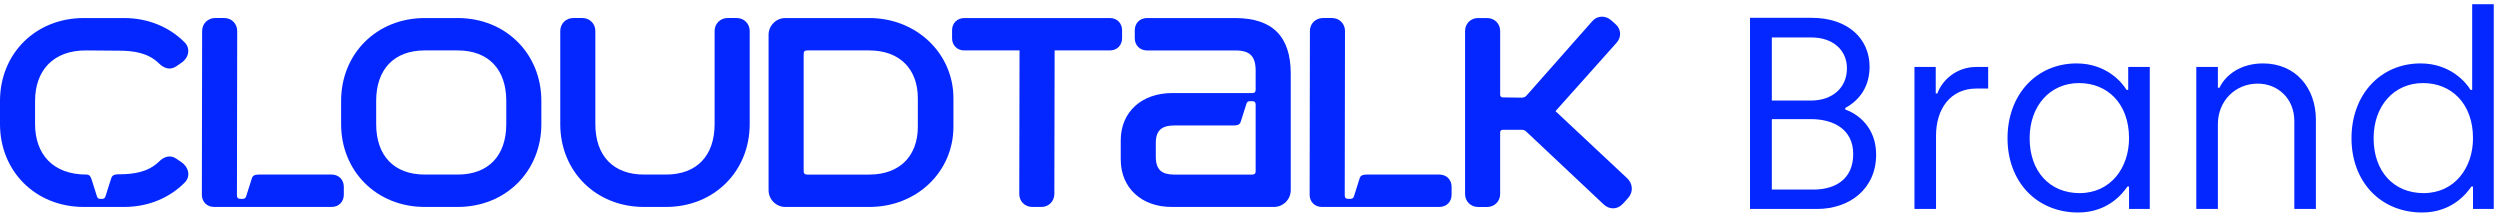
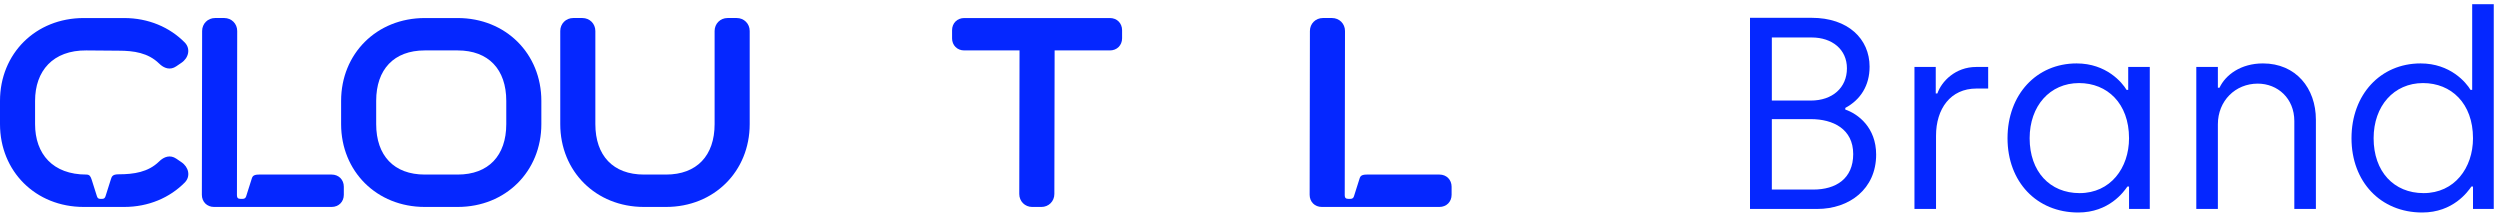
<svg xmlns="http://www.w3.org/2000/svg" width="300" height="26" viewBox="0 0 300 26" fill="none">
  <path d="M290.666 25.5C285.653 25.5 282.18 21.797 282.18 16.588C282.18 11.345 285.653 7.61 290.469 7.61C294.041 7.61 295.941 9.904 296.465 10.788H296.662V0.5H299.251V25.074H296.76V22.387H296.564C296.138 23.01 294.368 25.5 290.666 25.5ZM290.83 23.174C294.532 23.174 296.76 20.159 296.76 16.588C296.76 12.394 294.139 9.969 290.764 9.969C287.258 9.969 284.834 12.722 284.834 16.588C284.834 20.585 287.258 23.174 290.83 23.174Z" fill="#0527FF" />
  <path d="M263.556 25.074V8.036H266.145V10.526H266.341C267.062 8.986 268.897 7.61 271.551 7.61C275.515 7.61 277.907 10.592 277.907 14.36V25.074H275.319V14.524C275.319 11.804 273.32 10.035 270.928 10.035C268.241 10.035 266.145 12.099 266.145 14.917V25.074H263.556Z" fill="#0527FF" />
  <path d="M249.389 25.5C244.376 25.5 240.903 21.797 240.903 16.588C240.903 11.345 244.376 7.61 249.193 7.61C252.764 7.61 254.665 9.904 255.189 10.788H255.385V8.036H257.974V25.074H255.484V22.387H255.287C254.861 23.01 253.092 25.5 249.389 25.5ZM249.553 23.174C253.256 23.174 255.484 20.159 255.484 16.588C255.484 12.394 252.862 9.969 249.488 9.969C245.982 9.969 243.557 12.722 243.557 16.588C243.557 20.585 245.982 23.174 249.553 23.174Z" fill="#0527FF" />
  <path d="M229.735 25.074V8.036H232.29V11.214H232.487C232.978 9.773 234.65 8.036 237.14 8.036H238.581V10.625H237.172C234.06 10.625 232.323 13.049 232.323 16.293V25.074H229.735Z" fill="#0527FF" />
  <path d="M210 25.074V2.138H217.405C221.763 2.138 224.351 4.661 224.351 8.003C224.351 10.264 223.27 11.967 221.435 12.95V13.147C222.975 13.671 225.138 15.31 225.138 18.553C225.138 22.682 221.927 25.074 218.06 25.074H210ZM212.621 12.066H217.307C219.895 12.066 221.632 10.526 221.632 8.2C221.632 5.939 219.862 4.497 217.405 4.497H212.621V12.066ZM212.621 22.747H217.602C220.321 22.747 222.385 21.437 222.385 18.488C222.385 15.473 219.961 14.294 217.307 14.294H212.621V22.747Z" fill="#0527FF" />
  <g clip-path="url(#clip0_8188_79076)">
    <path d="M10.364 20.947C10.784 20.947 10.882 21.206 11.012 21.595L11.628 23.539C11.692 23.766 11.821 23.862 12.017 23.862H12.276C12.469 23.862 12.599 23.764 12.665 23.539L13.28 21.595C13.41 21.206 13.442 20.915 14.252 20.915C16.066 20.915 17.781 20.656 19.076 19.394C19.693 18.778 20.436 18.552 21.15 19.037L21.766 19.457C22.641 20.04 22.901 21.142 22.187 21.886C20.372 23.732 17.814 24.833 14.899 24.833H10.043C4.275 24.833 0 20.558 0 14.892V12.106C0 6.44 4.275 2.165 10.039 2.165H14.896C17.811 2.165 20.369 3.266 22.183 5.112C22.895 5.858 22.636 6.958 21.762 7.541L21.146 7.961C20.434 8.448 19.689 8.22 19.073 7.604C17.777 6.342 16.06 6.083 14.248 6.083L10.362 6.051C6.346 6.019 4.209 8.512 4.209 12.106V14.892C4.209 18.486 6.346 20.947 10.362 20.947H10.364Z" fill="#0527FF" />
    <path d="M28.465 3.718L28.433 23.441C28.433 23.732 28.563 23.862 28.854 23.862H29.113C29.341 23.862 29.47 23.764 29.534 23.571L30.15 21.627C30.28 21.238 30.28 20.947 31.089 20.947H39.8C40.642 20.947 41.258 21.563 41.258 22.404V23.375C41.258 24.217 40.642 24.833 39.8 24.833H25.68C24.839 24.833 24.223 24.217 24.223 23.375L24.255 3.718C24.255 2.843 24.934 2.163 25.81 2.163H26.91C27.785 2.163 28.465 2.843 28.465 3.718Z" fill="#0527FF" />
    <path d="M64.962 12.106V14.892C64.962 20.558 60.687 24.833 54.923 24.833H50.971C45.207 24.833 40.933 20.558 40.933 14.892V12.106C40.933 6.44 45.207 2.165 50.971 2.165H54.923C60.687 2.165 64.962 6.44 64.962 12.106ZM50.971 20.947H54.923C58.616 20.947 60.753 18.68 60.753 14.892V12.106C60.753 8.318 58.616 6.051 54.923 6.051H50.971C47.279 6.051 45.142 8.318 45.142 12.106V14.892C45.142 18.68 47.279 20.947 50.971 20.947Z" fill="#0527FF" />
    <path d="M77.268 20.947H79.923C83.616 20.947 85.753 18.68 85.753 14.892V3.718C85.753 2.843 86.433 2.163 87.308 2.163H88.409C89.284 2.163 89.964 2.843 89.964 3.718V14.892C89.964 20.558 85.689 24.833 79.925 24.833H77.27C71.505 24.833 67.231 20.558 67.231 14.892V3.718C67.231 2.843 67.911 2.163 68.786 2.163H69.886C70.762 2.163 71.442 2.843 71.442 3.718V14.892C71.442 18.68 73.579 20.947 77.271 20.947H77.268Z" fill="#0527FF" />
-     <path d="M94.237 2.165H104.308C110.008 2.165 114.412 6.44 114.412 11.783V15.217C114.412 20.56 110.074 24.835 104.308 24.835H94.237C93.136 24.835 92.229 23.928 92.229 22.827V4.173C92.229 3.072 93.136 2.165 94.237 2.165ZM96.861 20.949H104.309C108.002 20.949 110.139 18.682 110.139 15.217V11.783C110.139 8.318 108.002 6.051 104.309 6.051H96.861C96.57 6.051 96.44 6.181 96.44 6.472V20.526C96.44 20.817 96.57 20.947 96.861 20.947V20.949Z" fill="#0527FF" />
    <path d="M114.249 4.594V3.623C114.249 2.781 114.865 2.165 115.706 2.165H133.194C134.035 2.165 134.651 2.781 134.651 3.623V4.594C134.651 5.435 134.035 6.051 133.194 6.051H126.555L126.523 23.28C126.523 24.155 125.843 24.835 124.967 24.835H123.867C122.992 24.835 122.312 24.155 122.312 23.28L122.344 6.051H115.704C114.863 6.051 114.247 5.435 114.247 4.594H114.249Z" fill="#0527FF" />
-     <path d="M134.488 19.135V16.836C134.488 13.402 137.046 11.169 140.641 11.169H150.259C150.55 11.169 150.679 11.04 150.679 10.749V8.514C150.679 6.733 150 6.053 148.219 6.053H137.63C136.789 6.053 136.173 5.437 136.173 4.596V3.625C136.173 2.783 136.789 2.167 137.63 2.167H148.219C152.721 2.167 154.89 4.402 154.89 8.838V22.825C154.89 23.926 153.983 24.833 152.883 24.833H140.577C137.048 24.833 134.488 22.598 134.488 19.133V19.135ZM140.9 20.949H150.259C150.55 20.949 150.679 20.819 150.679 20.528V12.561C150.679 12.27 150.55 12.14 150.259 12.14H150C149.772 12.14 149.643 12.238 149.579 12.431L148.963 14.375C148.833 14.764 148.833 15.055 148.024 15.055H140.964C139.442 15.055 138.697 15.605 138.697 17.161V18.811C138.697 20.399 139.442 20.949 140.898 20.949H140.9Z" fill="#0527FF" />
    <path d="M161.4 3.718L161.368 23.441C161.368 23.732 161.498 23.862 161.789 23.862H162.048C162.275 23.862 162.405 23.764 162.469 23.571L163.085 21.627C163.214 21.238 163.214 20.947 164.024 20.947H172.735C173.576 20.947 174.192 21.563 174.192 22.404V23.375C174.192 24.217 173.576 24.833 172.735 24.833H158.615C157.773 24.833 157.157 24.217 157.157 23.375L157.189 3.718C157.189 2.843 157.869 2.163 158.744 2.163H159.845C160.72 2.163 161.4 2.843 161.4 3.718Z" fill="#0527FF" />
-     <path d="M177.364 2.165H178.465C179.34 2.165 180.02 2.845 180.02 3.72V11.395C180.02 11.556 180.15 11.686 180.311 11.686L182.61 11.718C182.837 11.718 183.063 11.62 183.192 11.458L191.062 2.554C191.644 1.874 192.617 1.808 193.329 2.424L193.879 2.911C194.559 3.527 194.591 4.466 193.977 5.146L186.658 13.338L195.271 21.401C195.951 22.049 196.016 23.052 195.369 23.766L194.752 24.446C194.105 25.158 193.134 25.192 192.422 24.512L183.127 15.769C182.997 15.639 182.804 15.575 182.608 15.575H180.309C180.148 15.575 180.018 15.705 180.018 15.866V23.283C180.018 24.159 179.338 24.838 178.463 24.838H177.363C176.487 24.838 175.807 24.159 175.807 23.283V3.718C175.807 2.843 176.487 2.163 177.363 2.163L177.364 2.165Z" fill="#0527FF" />
  </g>
  <defs>
    <clipPath id="clip0_8188_79076">
      <rect width="195.821" height="23" fill="white" transform="translate(0 2)" />
    </clipPath>
  </defs>
</svg>